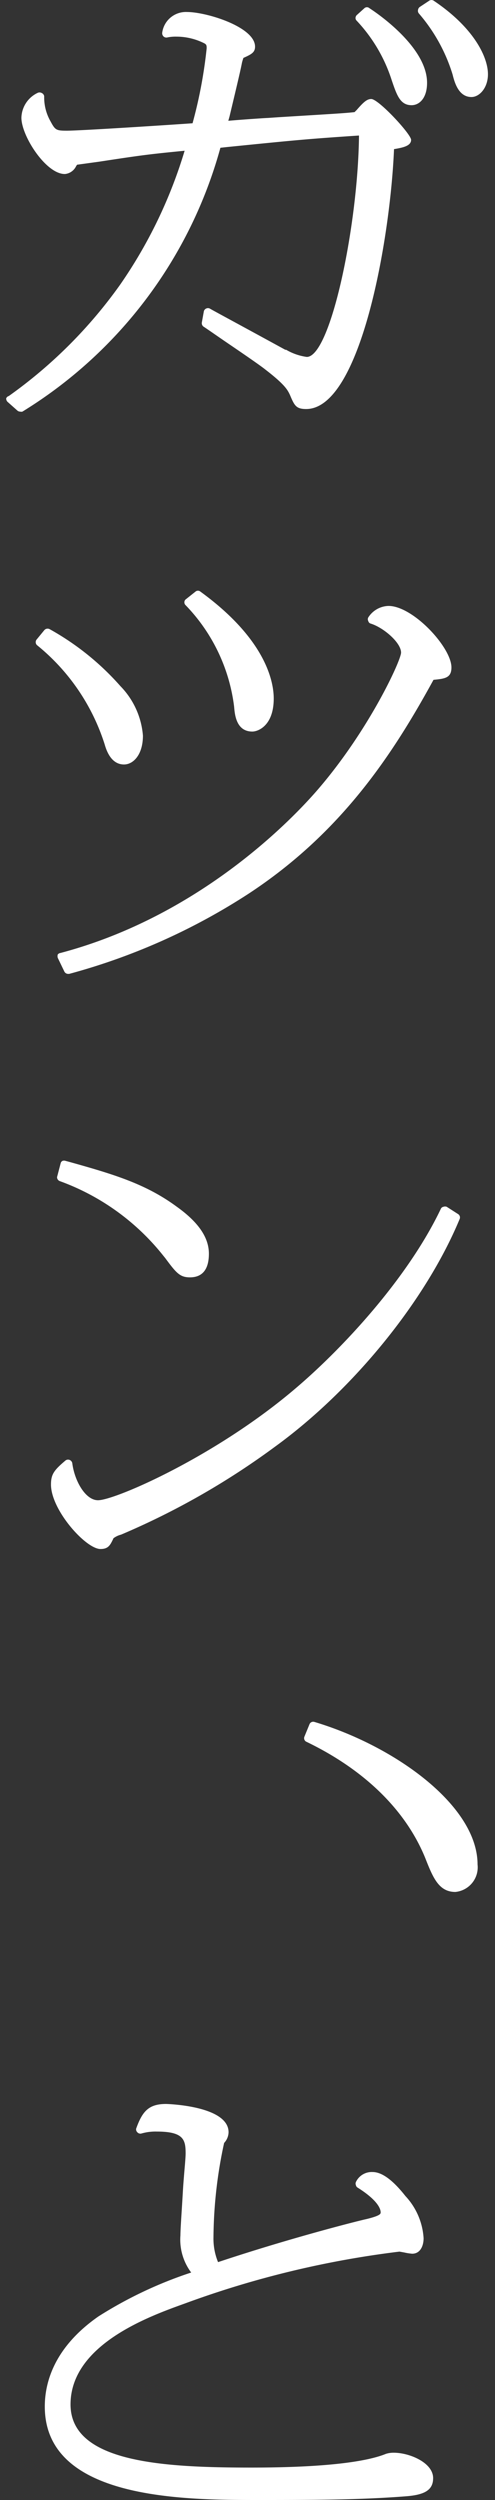
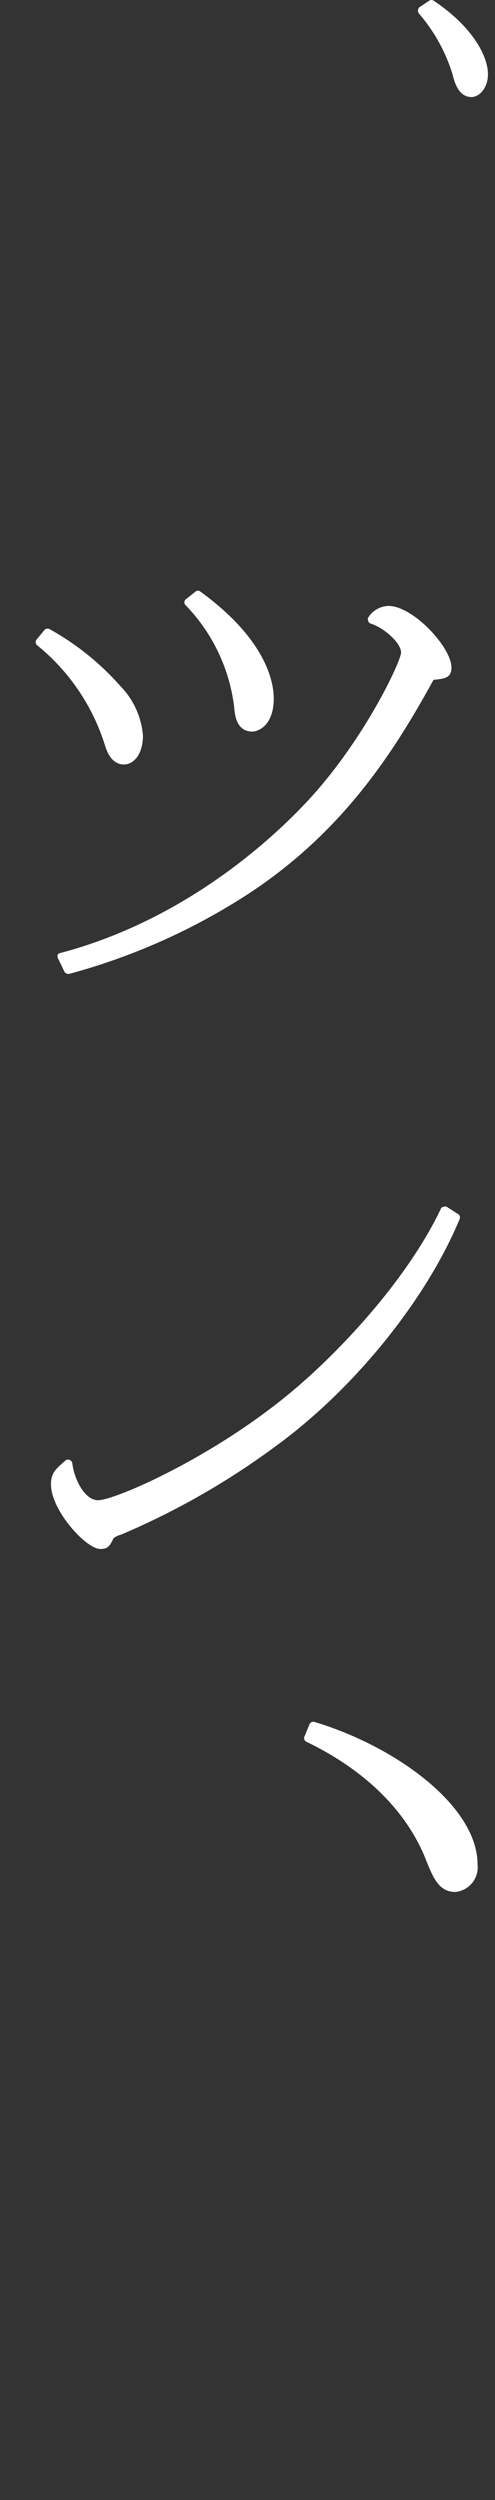
<svg xmlns="http://www.w3.org/2000/svg" viewBox="0 0 40 202">
  <rect x="0" y="0" width="40" height="202" fill="#333333" stroke="none" />
  <defs>
    <style>
      .a {
        fill: none;
      }

      .b {
        fill: #fff;
      }
    </style>
  </defs>
  <g>
-     <rect class="a" width="40" height="202" />
    <g>
      <g>
-         <path class="b" d="M33.22,11.3c0,.5-.68.63-1.38.75-.3,7.25-2.7,21-7.1,21-.82,0-.95-.29-1.31-1.14-.19-.4-.39-.82-2-2.06-.41-.33-1.78-1.27-3-2.1-.88-.6-1.66-1.15-2-1.37a.35.35,0,0,1-.12-.32l.16-.89a.33.33,0,0,1,.19-.24.33.33,0,0,1,.29,0c.43.25,1.84,1,6.1,3.33l.07,0a4.5,4.5,0,0,0,1.67.58c1.93,0,4.15-10.69,4.22-17.89-4.17.28-5,.36-10.65.93l-.55.06a36.28,36.28,0,0,1-16,21.32.34.34,0,0,1-.17,0,.36.36,0,0,1-.23-.08l-.81-.72a.38.38,0,0,1-.1-.27A.32.32,0,0,1,.71,32a38.1,38.1,0,0,0,9-9,38.27,38.27,0,0,0,5.21-10.82c-2.74.27-3.3.33-6.88.88l-1.38.19-.36.05c-.07,0-.08,0-.2.22a1.12,1.12,0,0,1-.84.54C3.74,14.1,1.73,11,1.73,9.51a2.29,2.29,0,0,1,1.3-2,.35.35,0,0,1,.33,0,.35.35,0,0,1,.21.26v.14a3.88,3.88,0,0,0,.51,1.89c.38.71.46.76,1.32.76,1.14,0,8.64-.49,10.16-.6a37.67,37.67,0,0,0,1.14-6.05c0-.23,0-.32-.23-.43a5,5,0,0,0-2.22-.52,3.23,3.23,0,0,0-.75.07.33.33,0,0,1-.3-.1.36.36,0,0,1-.09-.3,1.93,1.93,0,0,1,2-1.66c1.59,0,5.5,1.21,5.5,2.8,0,.47-.3.62-.94.91a4,4,0,0,0-.12.4c-.11.61-.67,2.93-1,4.32l-.1.36c1-.09,3.05-.23,3.2-.23l.88-.06c4.55-.28,5.3-.32,6.12-.41l.18-.18C29.4,8.22,29.67,8,30,8,30.59,8,33.22,10.84,33.22,11.3Z" />
        <path class="b" d="M39.43,6c0,1.1-.69,1.84-1.33,1.84-1.05,0-1.37-1.19-1.53-1.83a13.64,13.64,0,0,0-2.72-4.92A.33.33,0,0,1,33.78.8a.36.36,0,0,1,.13-.23l.77-.51a.32.32,0,0,1,.37,0C38.28,2.23,39.43,4.6,39.43,6Z" />
-         <path class="b" d="M34.51,6.69c0,1.25-.63,1.81-1.25,1.81-.92,0-1.19-.8-1.6-2a12.6,12.6,0,0,0-2.84-4.83.29.29,0,0,1-.09-.23.34.34,0,0,1,.11-.23l.61-.55a.3.3,0,0,1,.4,0C31.26,1.58,34.51,4.11,34.51,6.69Z" />
      </g>
      <g>
        <path class="b" d="M36.48,53.93c0,.85-.53.91-1.45,1C31.71,61,27.59,67.27,20.12,72.19a50.87,50.87,0,0,1-14.53,6.5l-.1,0a.34.34,0,0,1-.29-.19l-.53-1.1a.45.45,0,0,1,0-.28A.33.33,0,0,1,4.89,77c11.32-3,18.83-10.91,20.85-13.27,4.09-4.77,6.66-10.35,6.67-11,0-.79-1.38-2-2.44-2.34a.28.28,0,0,1-.21-.21.3.3,0,0,1,0-.29,2,2,0,0,1,1.61-.93C33.35,48.93,36.48,52.3,36.48,53.93Z" />
        <path class="b" d="M22.12,56.44c0,2.19-1.26,2.67-1.73,2.67-1.32,0-1.42-1.42-1.47-2A14.3,14.3,0,0,0,15,48.9a.31.31,0,0,1-.1-.25.29.29,0,0,1,.12-.23l.78-.62a.3.3,0,0,1,.39,0C21.54,51.69,22.12,55.14,22.12,56.44Z" />
        <path class="b" d="M9.73,55.44a6.46,6.46,0,0,1,1.82,4c0,1.53-.77,2.33-1.53,2.33-1.09,0-1.45-1.24-1.57-1.65a16.87,16.87,0,0,0-5.47-8,.34.34,0,0,1,0-.47l.59-.72A.35.35,0,0,1,4,50.83,21.59,21.59,0,0,1,9.73,55.44Z" />
      </g>
      <g>
        <path class="b" d="M37.15,98.48c-2.72,6.57-8.58,13.81-14.95,18.43A61.1,61.1,0,0,1,9.78,124a1.72,1.72,0,0,0-.61.29l-.05.11c-.23.47-.39.76-1,.76-1.18,0-4-3.14-4-5.21,0-.83.25-1.16,1.17-1.94a.33.33,0,0,1,.33-.05.36.36,0,0,1,.22.26c.18,1.43,1.06,3,2.08,3,1.38,0,9.56-3.56,16-9.07,3.68-3.13,9-8.8,11.7-14.47a.28.28,0,0,1,.21-.17.37.37,0,0,1,.27,0l.92.59A.32.32,0,0,1,37.15,98.48Z" />
-         <path class="b" d="M4.61,95.11,4.9,94a.29.29,0,0,1,.15-.2.36.36,0,0,1,.25,0l.3.08c3.57,1,6.17,1.77,8.68,3.62,1.75,1.25,2.6,2.49,2.6,3.8s-.56,1.91-1.53,1.91c-.82,0-1.11-.36-2-1.56l-.17-.21a18.93,18.93,0,0,0-8.33-6A.34.34,0,0,1,4.61,95.11Z" />
      </g>
      <path class="b" d="M38.59,150.65a2,2,0,0,1-1.79,2.22c-1.34,0-1.81-1.15-2.44-2.75-1.58-3.87-4.91-7.12-9.59-9.38a.32.32,0,0,1-.17-.42l.41-1a.32.32,0,0,1,.39-.19C31.89,141.07,38.59,145.89,38.59,150.65Z" />
-       <path class="b" d="M35,200.23c0,.91-.6,1.33-2.07,1.46-3.8.31-8,.31-12,.31-6,0-17.31,0-17.31-7.55,0-1.94.75-4.78,4.33-7.28a33.51,33.51,0,0,1,7.5-3.55,4.43,4.43,0,0,1-.87-3c0-.54.11-2,.19-3.42S15,174.49,15,174c0-1.1-.15-1.77-2.33-1.77a4.09,4.09,0,0,0-1.25.16.33.33,0,0,1-.32-.1A.33.33,0,0,1,11,172c.5-1.39,1-2,2.42-2,.05,0,5.05.13,5.05,2.29a1.31,1.31,0,0,1-.36.86,36.93,36.93,0,0,0-.86,7.63,5,5,0,0,0,.37,2c6-2,11.47-3.37,12-3.48,1.14-.28,1.14-.43,1.14-.54s0-.83-1.86-2a.29.29,0,0,1-.14-.2.31.31,0,0,1,0-.25,1.41,1.41,0,0,1,1.35-.81c.93,0,1.91,1,2.65,1.94a5.48,5.48,0,0,1,1.47,3.41c0,.62-.27,1.25-.92,1.25a4.17,4.17,0,0,1-.64-.1l-.39-.07A77.08,77.08,0,0,0,15,186.1c-2.77,1-9.3,3.28-9.3,8.18,0,4.71,7.54,5.1,14.61,5.1,6.75,0,9.64-.6,10.88-1.11a2.06,2.06,0,0,1,.62-.09C33.12,198.18,35,199,35,200.23Z" />
    </g>
  </g>
</svg>